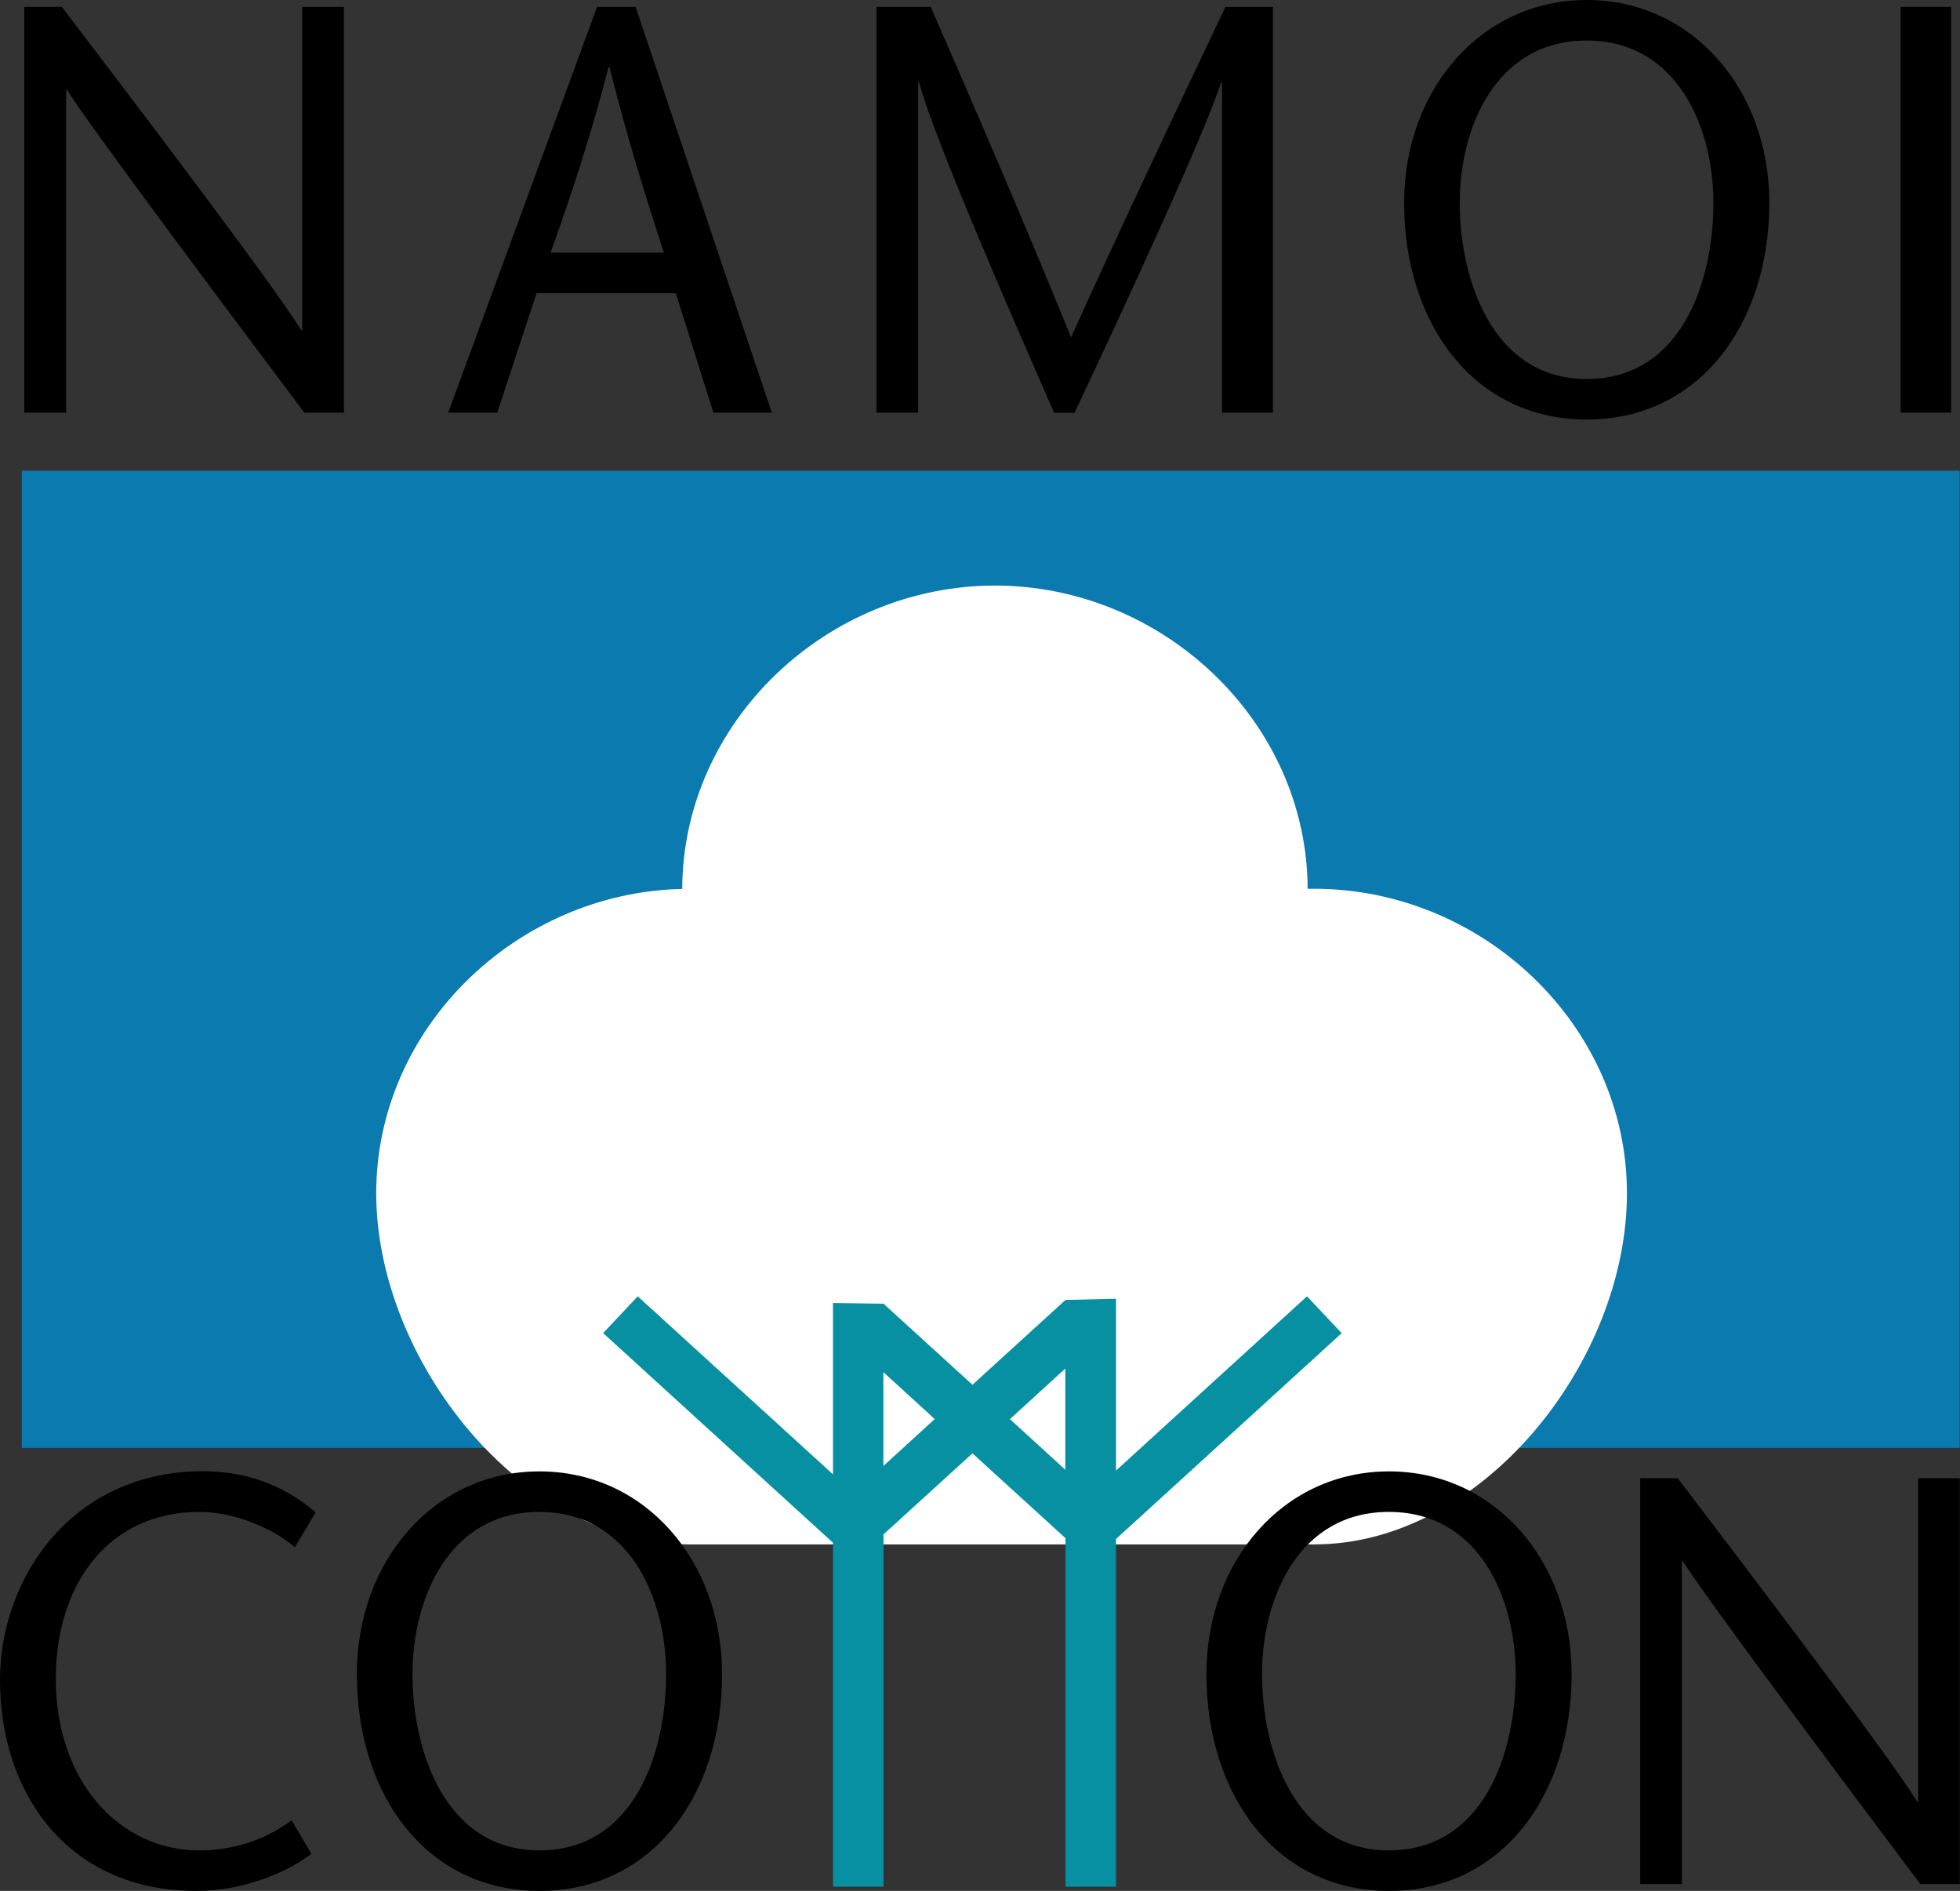
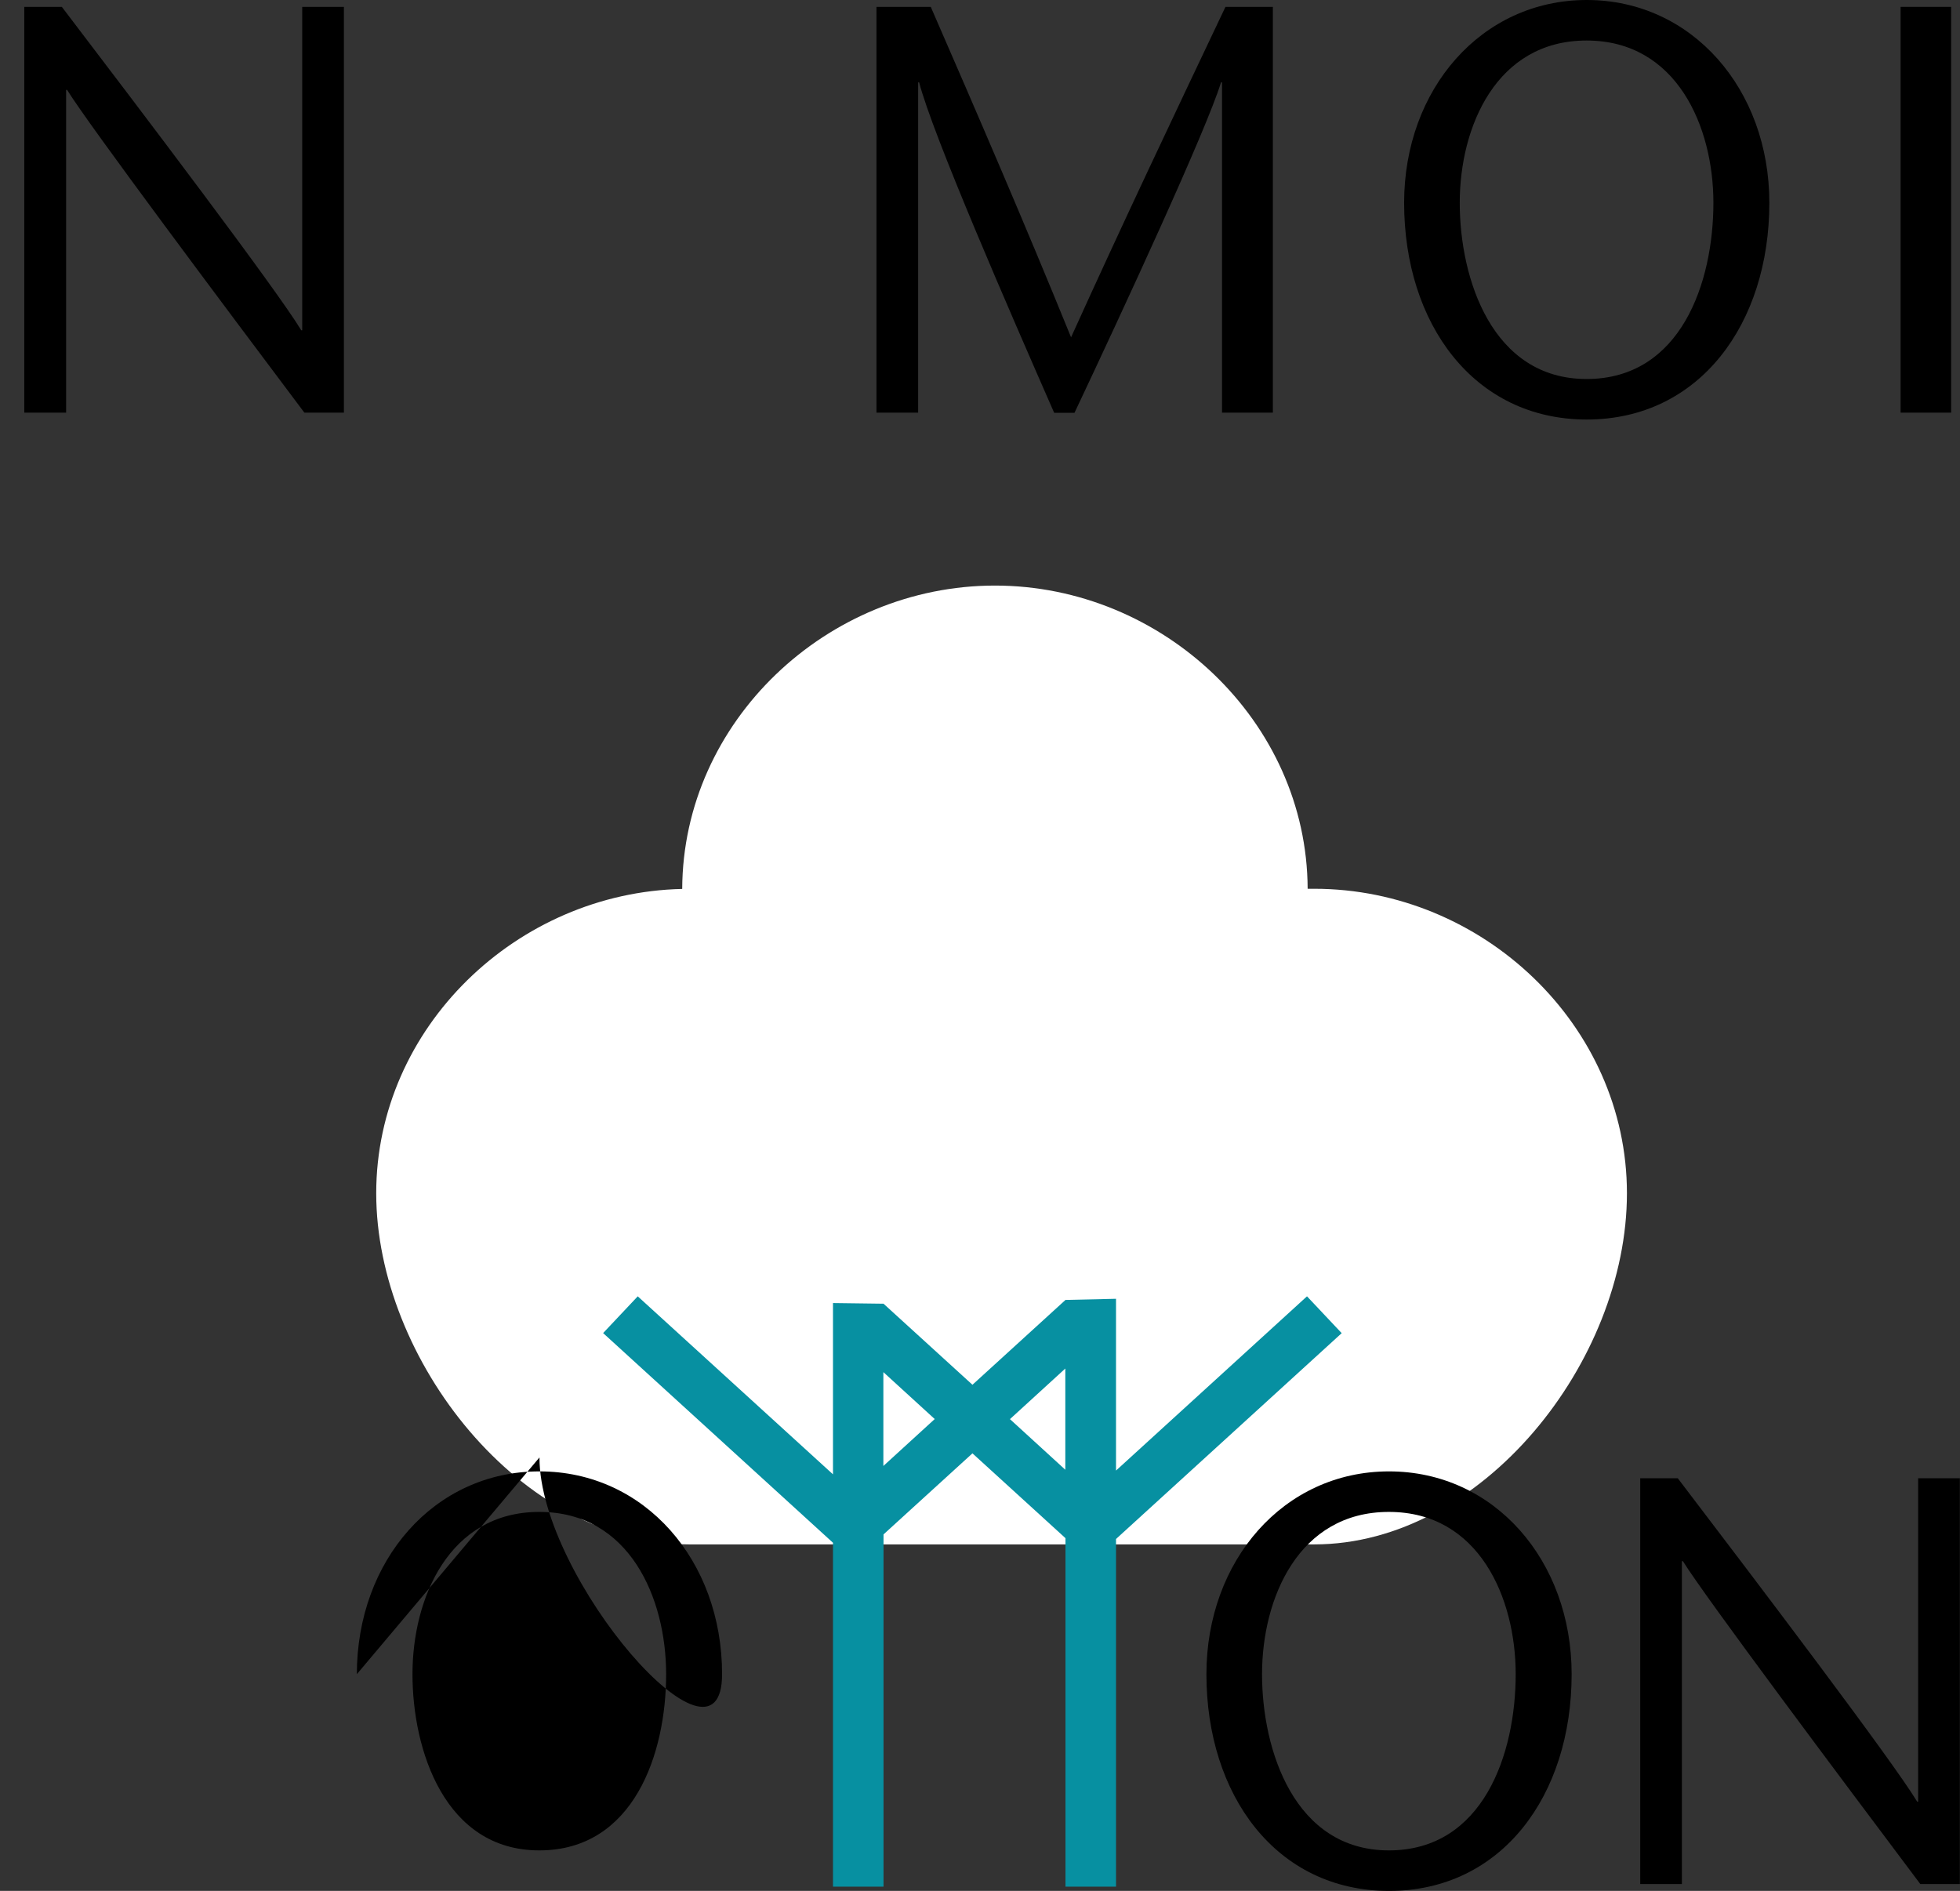
<svg xmlns="http://www.w3.org/2000/svg" id="Layer_2" viewBox="0 0 119.46 115.25">
  <rect x="0" y="0" width="119.46" height="115.25" fill="#333333" stroke="none" />
  <defs>
    <style>.cls-1{fill:#fff;}.cls-2{fill:#0790a1;}.cls-3{fill:#0b7aaf;}</style>
  </defs>
  <g id="Layer_1-2">
-     <rect class="cls-3" x="1.33" y="28.69" width="118.11" height="59.56" />
    <path class="cls-1" d="M80.1,54.17c-.14,0-.27,0-.4,0-.04-10.21-8.84-18.48-19.06-18.48s-19.02,8.27-19.06,18.49c-10.07,.22-18.65,8.44-18.65,18.55s8.81,21.4,19.06,21.4h38.11c10.25,0,19.06-11.15,19.06-21.4,0-10.25-8.81-18.56-19.06-18.56" />
    <path d="M20.97,25.15h-2.42C13.72,18.72,5.42,7.63,4.09,5.48h-.06V25.15H1.48V.42H3.77c4.9,6.43,13.1,17.24,14.59,19.71h.06V.42h2.54V25.15" />
-     <path d="M40.46,15.4c-1.11-3.43-2.19-6.85-3.31-11.3h-.06c-1.15,4.45-2.32,7.88-3.53,11.3h6.9M38.74,.42l8.3,24.73h-3.56l-2.29-7.28h-8.49l-2.39,7.28h-2.99L36.39,.42h2.35Z" />
    <path d="M77.56,25.15h-3.08V5.02h-.06c-.89,2.9-5.94,13.81-8.93,20.14h-1.24c-2.77-6.32-7.38-16.89-8.23-20.14h-.06V25.15h-2.54V.42h3.31c2.86,6.57,5.72,13.18,8.55,20.14,3.15-6.96,6.29-13.57,9.41-20.14h2.89V25.15" />
    <path d="M104.43,12.36c0-4.63-2.23-9.89-7.73-9.89s-7.73,5.26-7.73,9.89,1.97,10.74,7.73,10.74,7.73-5.9,7.73-10.74m-18.85,0c0-6.92,4.71-12.36,11.13-12.36s11.13,5.44,11.13,12.36c0,7.38-4.26,13.21-11.13,13.21s-11.13-5.83-11.13-13.21Z" />
    <rect x="115.84" y=".42" width="3.08" height="24.73" />
-     <path d="M17.96,94.3c-1.05-.95-3.43-2.15-5.82-2.15-5.5,0-8.74,4.38-8.74,10.17,0,6.25,3.88,10.46,8.74,10.46,2.42,0,4.32-.85,5.63-1.84l1.21,2.05c-1.49,1.13-4.13,2.26-6.99,2.26-7.95,0-11.99-6.04-11.99-12.86,0-6.22,4.39-12.72,12.37-12.72,3.18,0,5.4,1.24,6.87,2.51l-1.27,2.12" />
-     <path d="M40.6,102.04c0-4.63-2.23-9.89-7.73-9.89s-7.73,5.26-7.73,9.89,1.97,10.74,7.73,10.74,7.73-5.9,7.73-10.74m-18.85,0c0-6.92,4.71-12.36,11.13-12.36s11.13,5.44,11.13,12.36c0,7.39-4.26,13.21-11.13,13.21s-11.13-5.83-11.13-13.21Z" />
+     <path d="M40.6,102.04c0-4.63-2.23-9.89-7.73-9.89s-7.73,5.26-7.73,9.89,1.97,10.74,7.73,10.74,7.73-5.9,7.73-10.74m-18.85,0c0-6.92,4.71-12.36,11.13-12.36s11.13,5.44,11.13,12.36s-11.13-5.83-11.13-13.21Z" />
    <path d="M92.38,102.04c0-4.63-2.23-9.89-7.73-9.89s-7.73,5.26-7.73,9.89,1.97,10.74,7.73,10.74,7.73-5.9,7.73-10.74m-18.85,0c0-6.92,4.71-12.36,11.13-12.36s11.13,5.44,11.13,12.36c0,7.39-4.26,13.21-11.13,13.21s-11.13-5.83-11.13-13.21Z" />
    <path d="M119.46,114.83h-2.42c-4.83-6.43-13.13-17.52-14.47-19.68h-.06v19.68h-2.54v-24.73h2.29c4.9,6.43,13.1,17.24,14.59,19.71h.06v-19.71h2.54v24.73" />
    <path class="cls-2" d="M61.55,86.5l3.38-3.09v6.17l-3.38-3.09m-7.71,2.86v-5.72l3.13,2.86-3.13,2.86Zm27.93-8.1l-2.11-2.24-11.64,10.62v-10.47l-3.08,.07-5.67,5.17-5.42-4.94-3.08-.04v10.44l-11.9-10.85-2.11,2.24,14.01,12.78v20.96h3.08v-21.47l5.42-4.94,5.67,5.17v21.24h3.08v-21.19l13.76-12.55Z" />
  </g>
</svg>